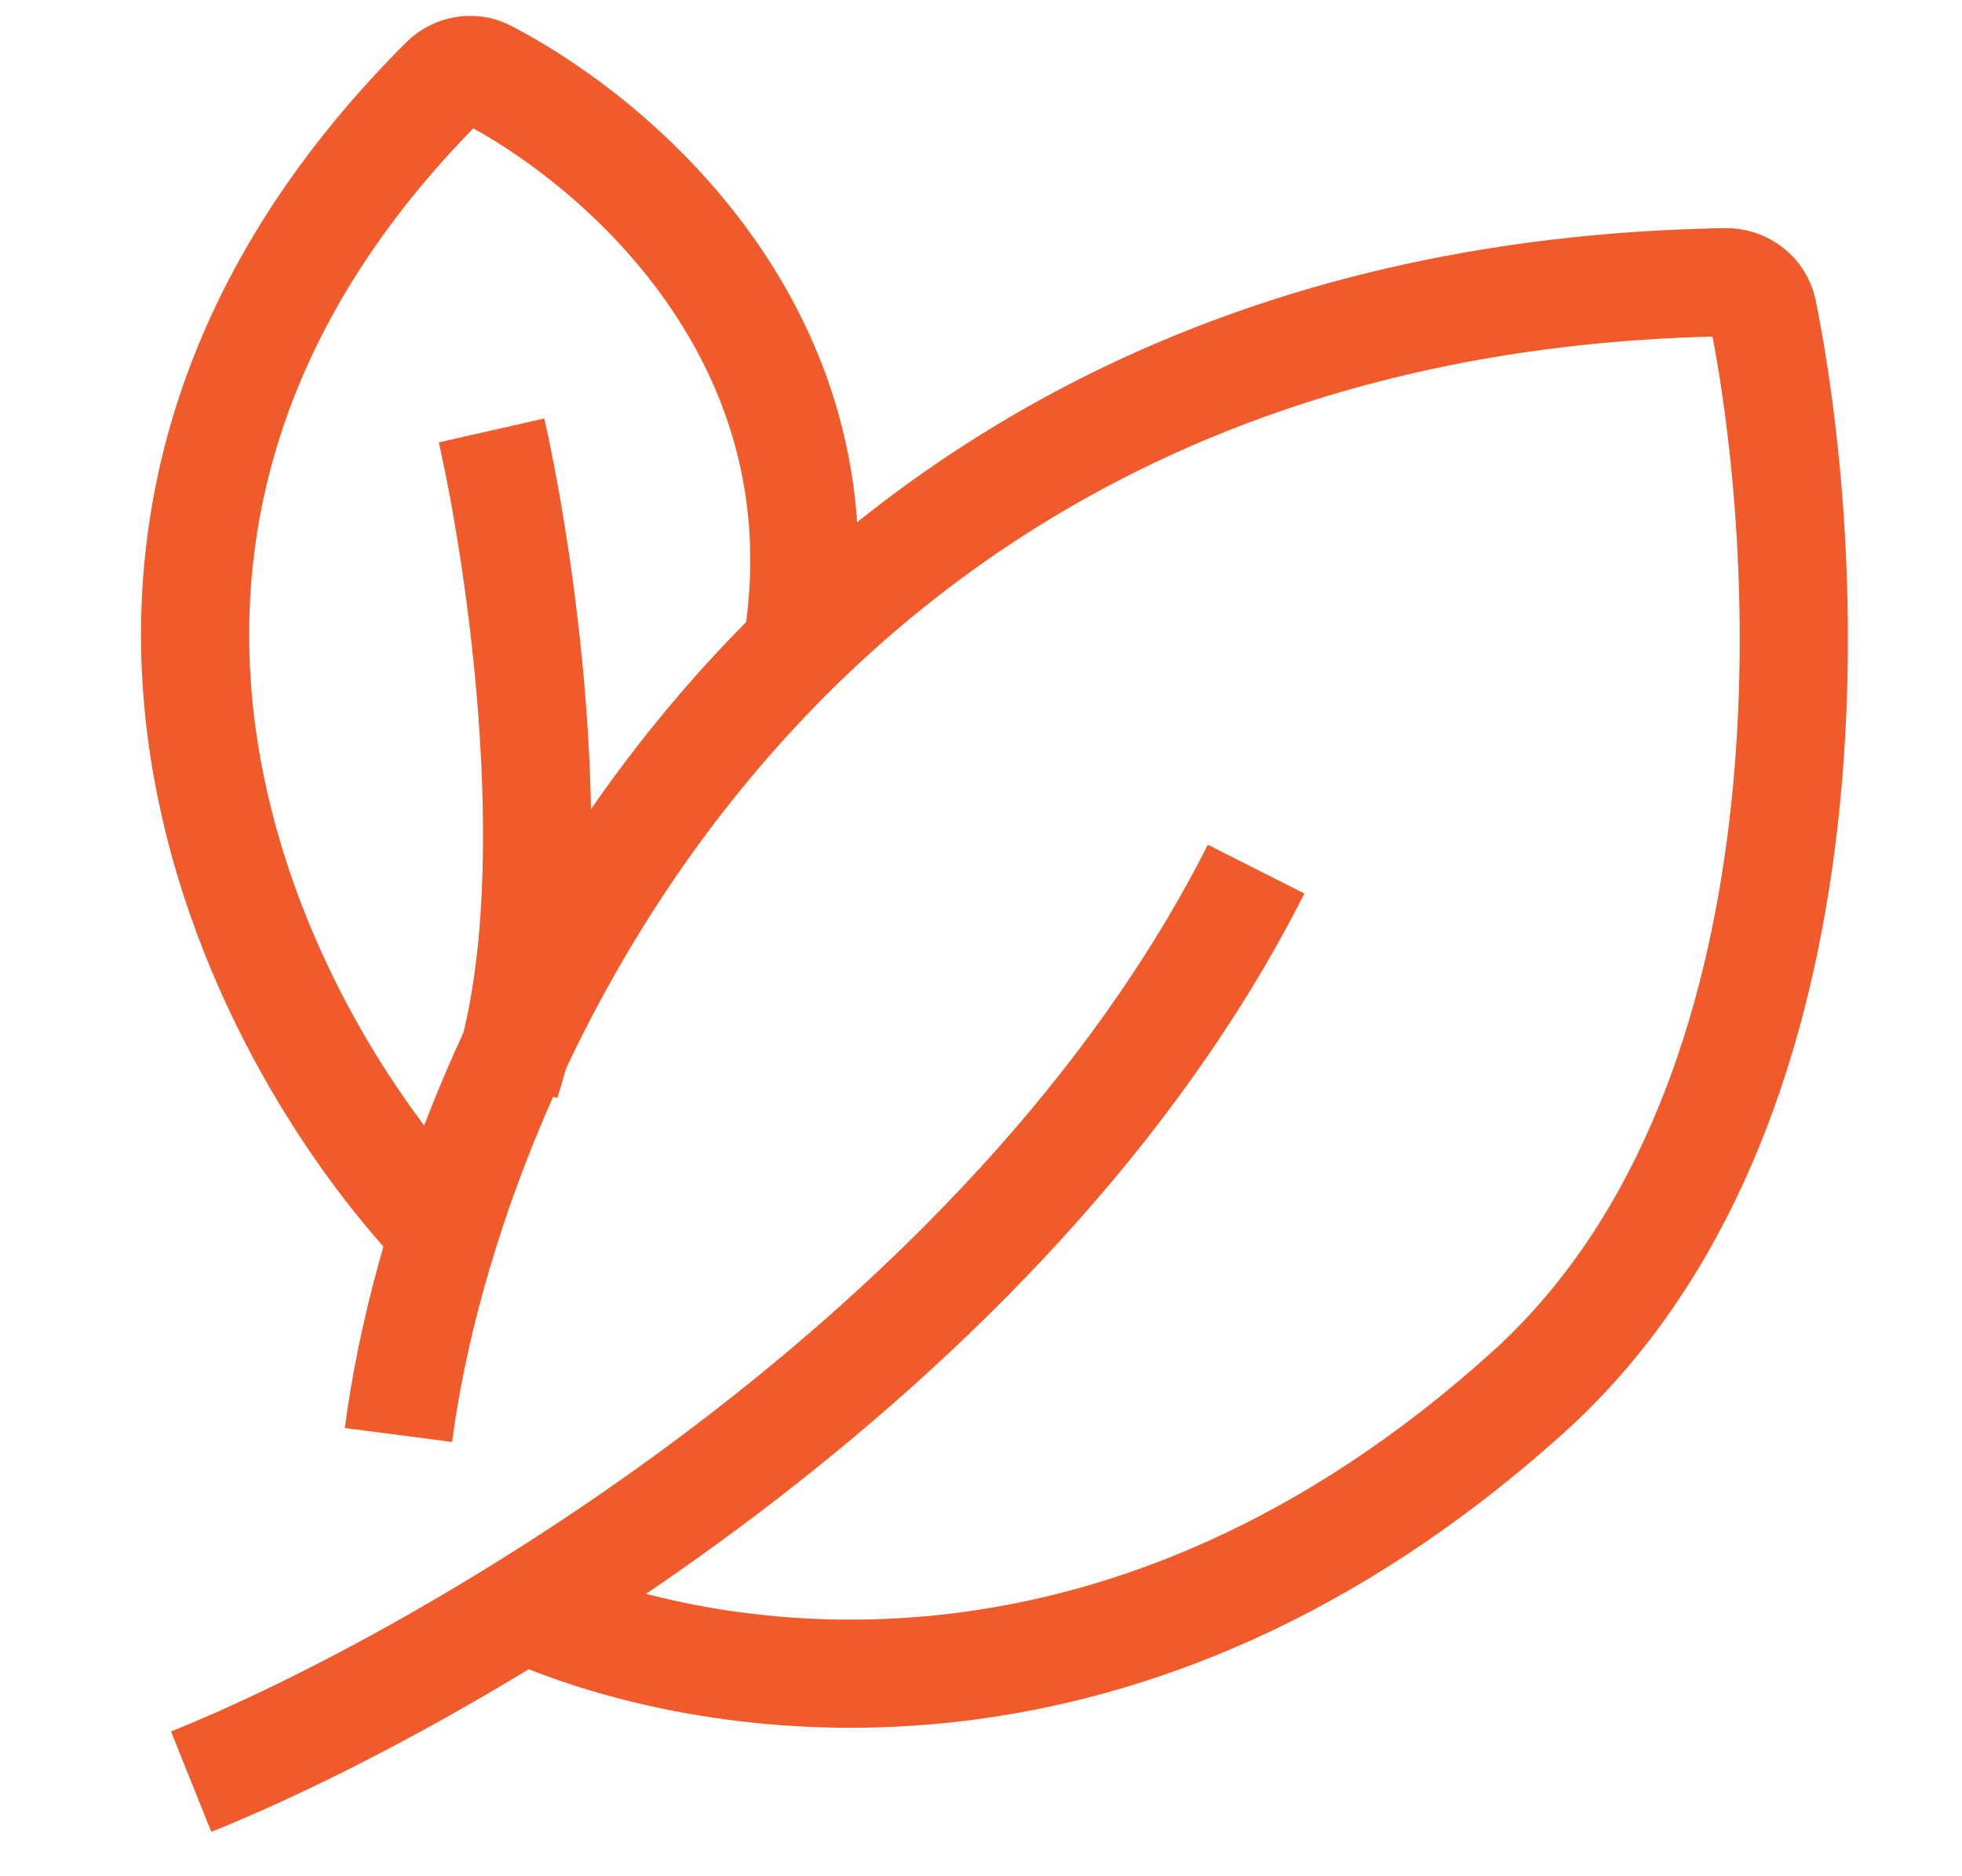
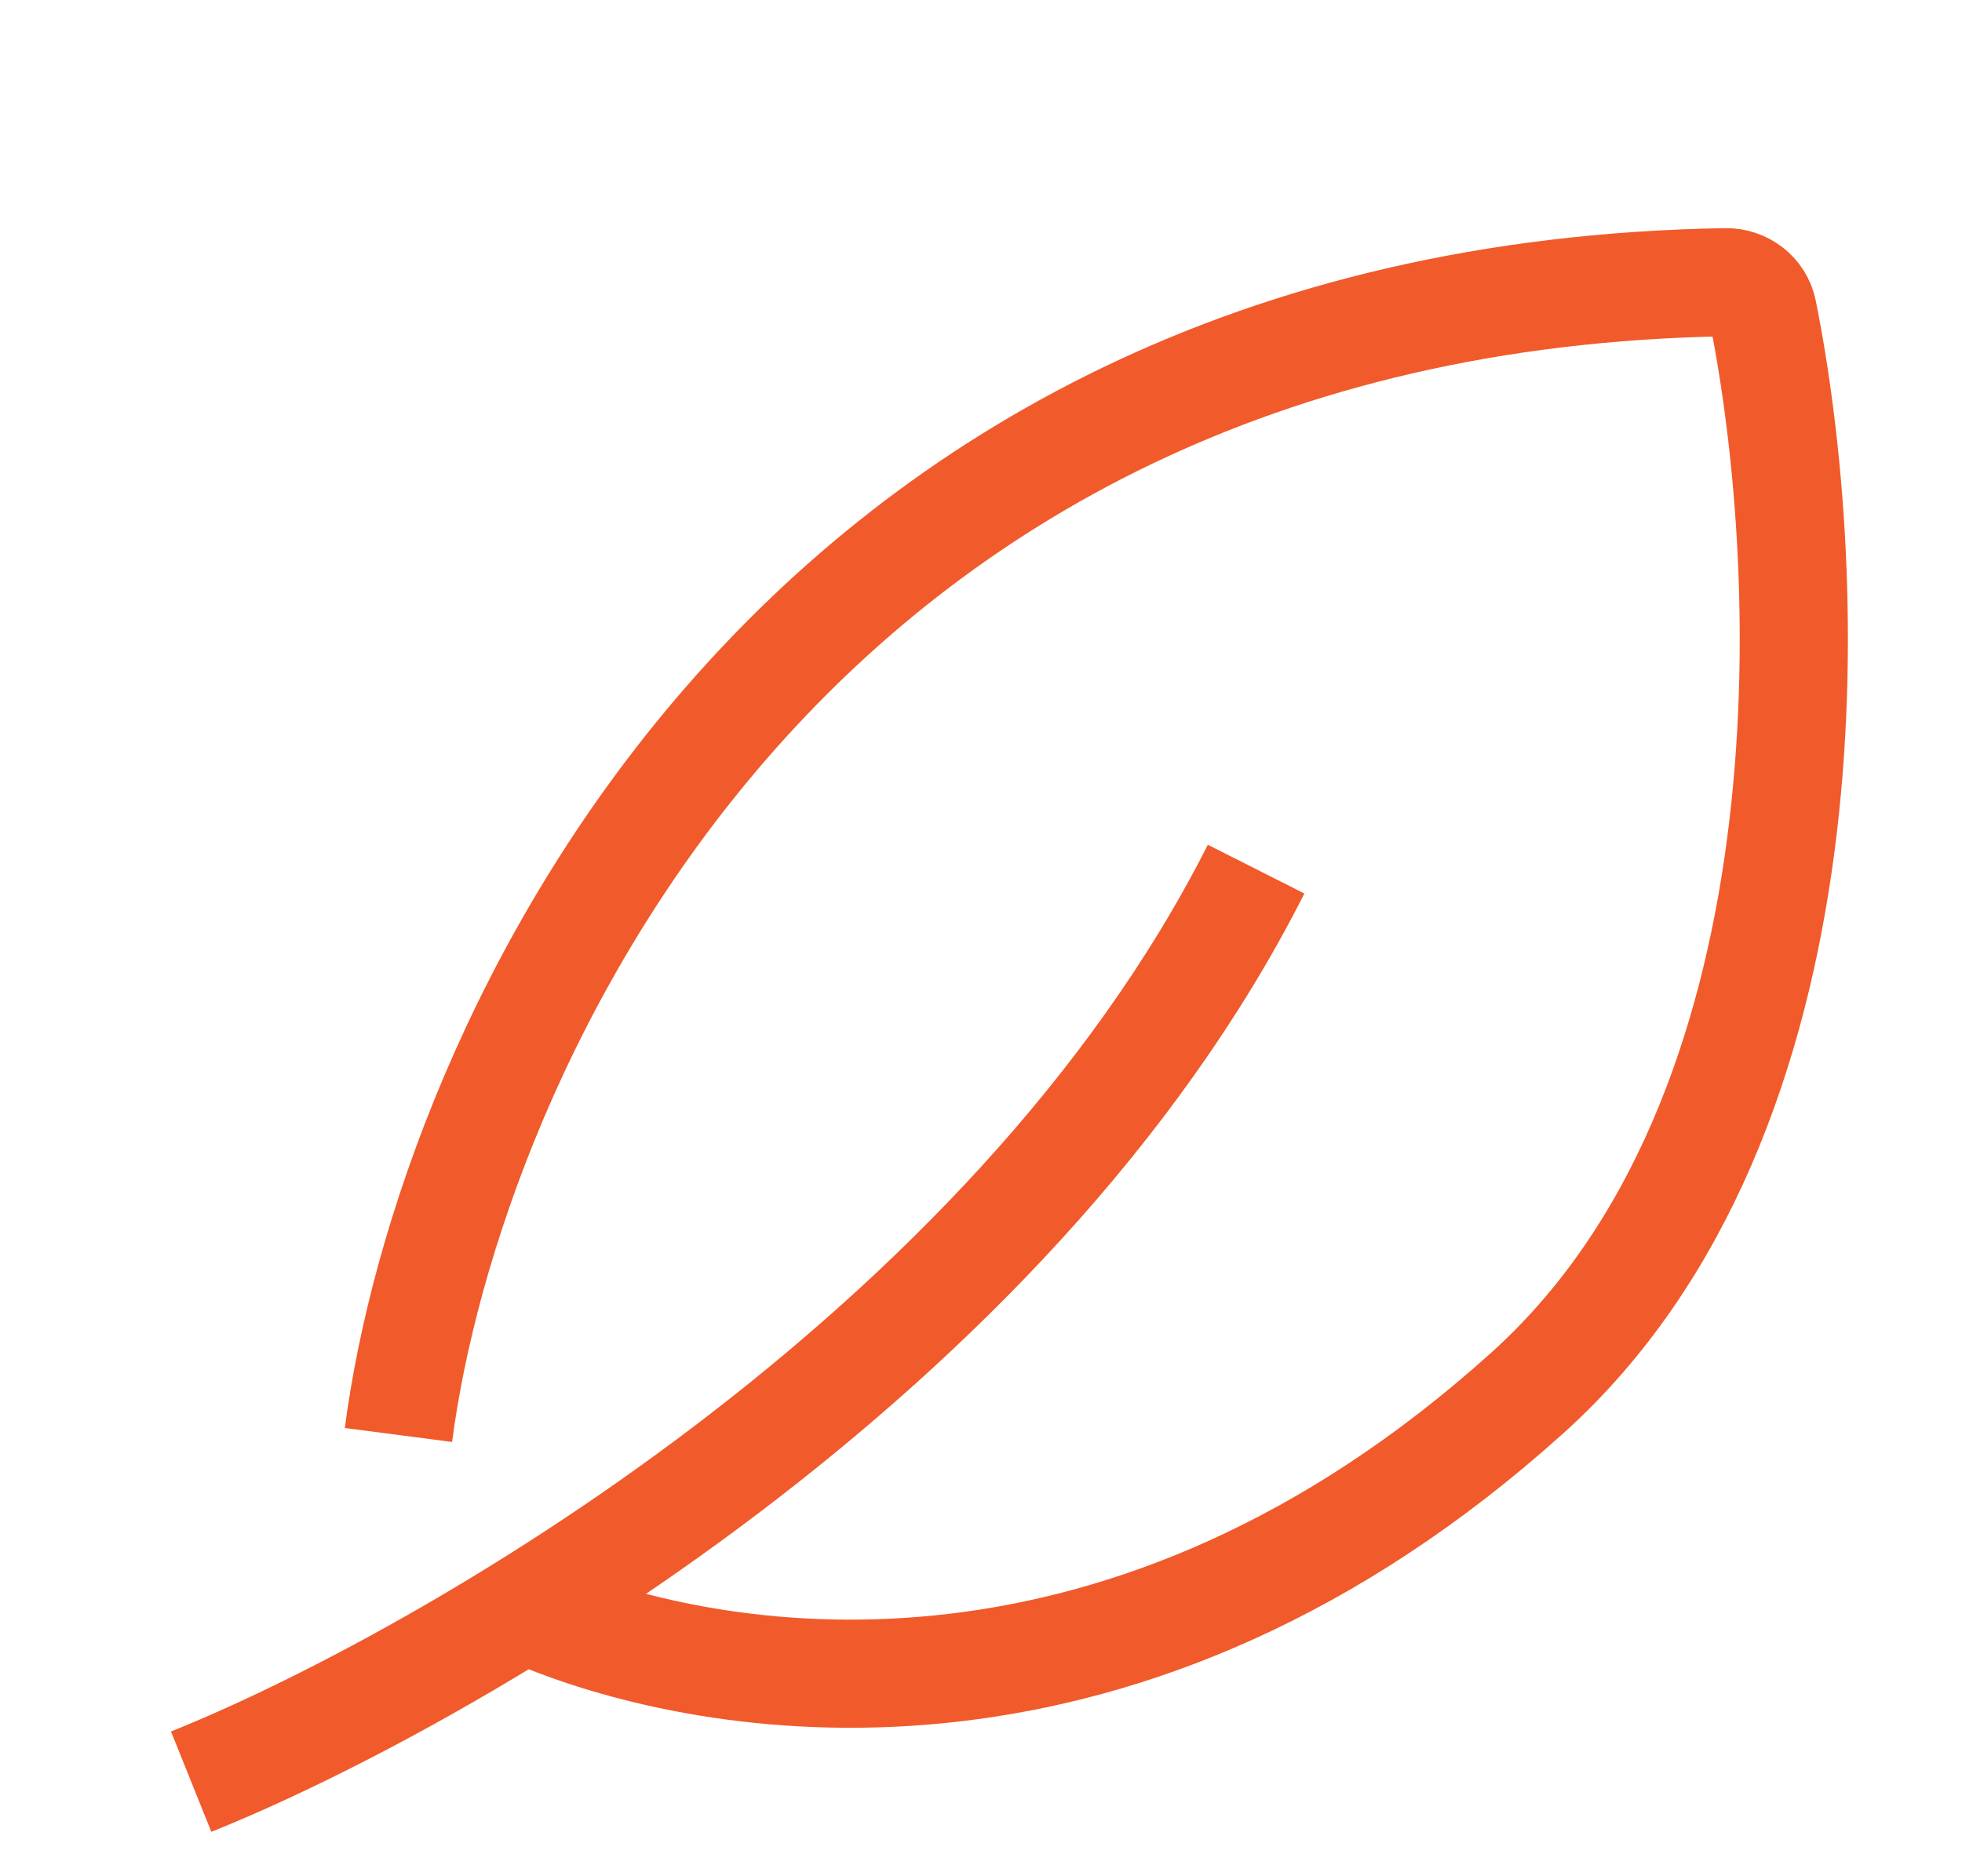
<svg xmlns="http://www.w3.org/2000/svg" fill="none" viewBox="0 0 23 22" height="22" width="23">
  <g id="Group 48098605 1">
    <path stroke-width="1.268" stroke="#F15A2B" d="M4.671 16.826C5.251 12.368 9.177 3.498 20.228 3.309C20.437 3.305 20.623 3.447 20.664 3.65C21.284 6.734 21.522 13.071 17.909 16.329C13.217 20.559 8.525 19.812 6.43 18.983M2.241 20.891C5.201 19.702 11.843 15.897 14.725 10.191" id="Vector" />
-     <path stroke-width="1.268" stroke="#F15A2B" d="M5.175 14.42C2.971 12.101 -0.054 6.203 5.208 0.947C5.337 0.818 5.536 0.781 5.699 0.865C7.283 1.689 9.871 3.945 9.365 7.452M5.762 5.047C6.125 6.65 6.667 10.422 5.93 12.678" id="Vector_2" />
  </g>
</svg>